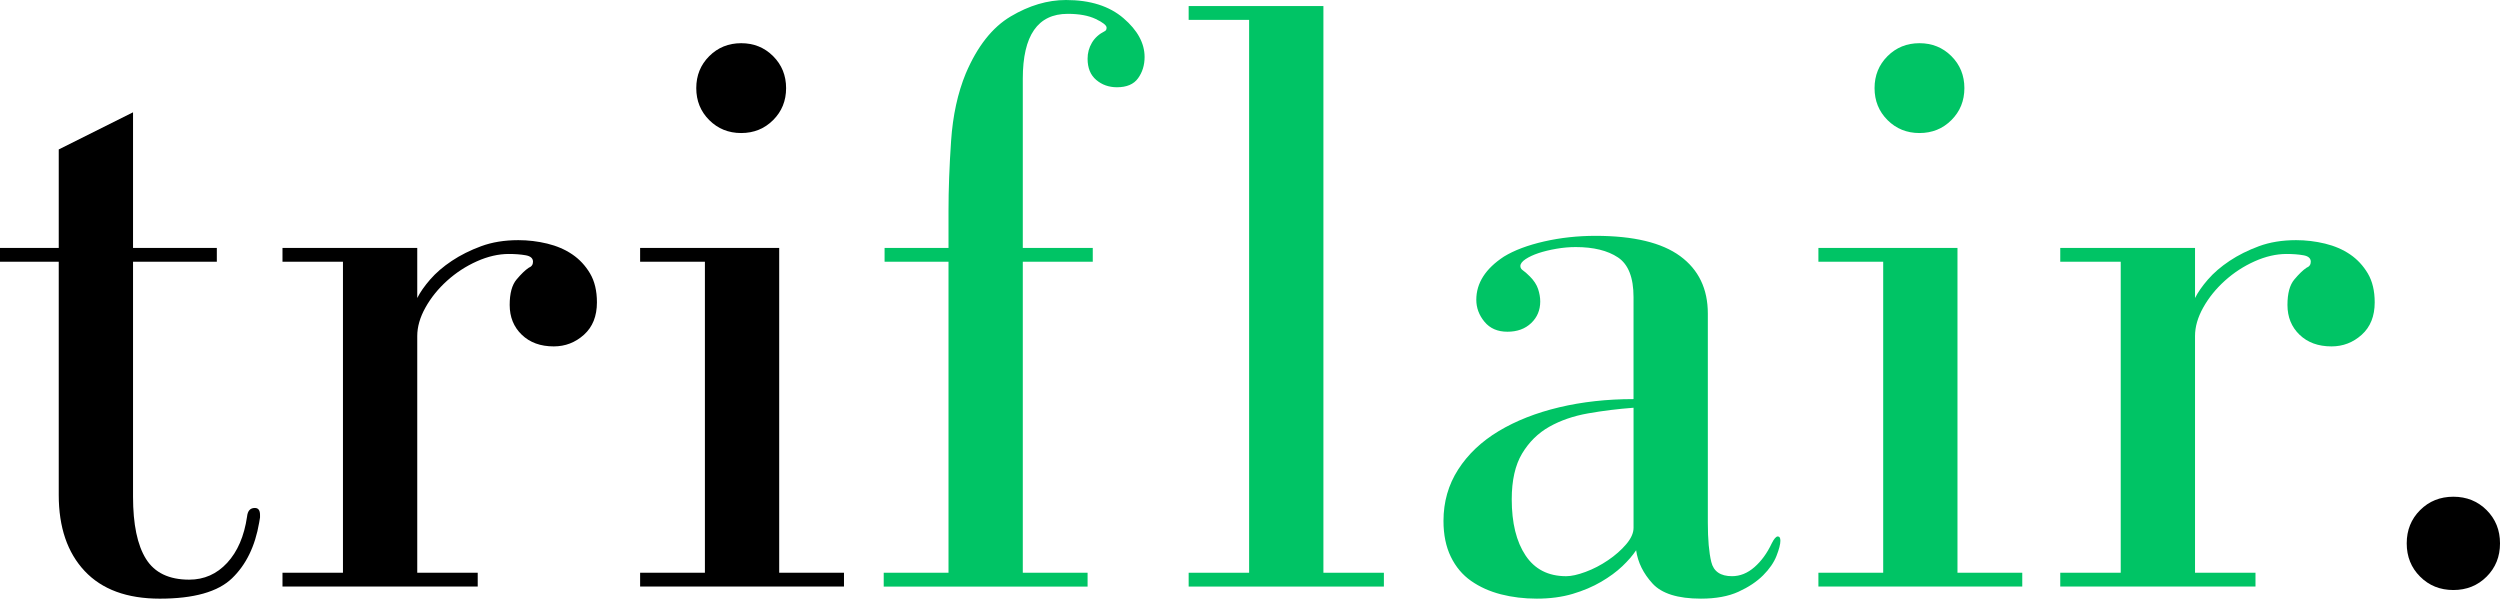
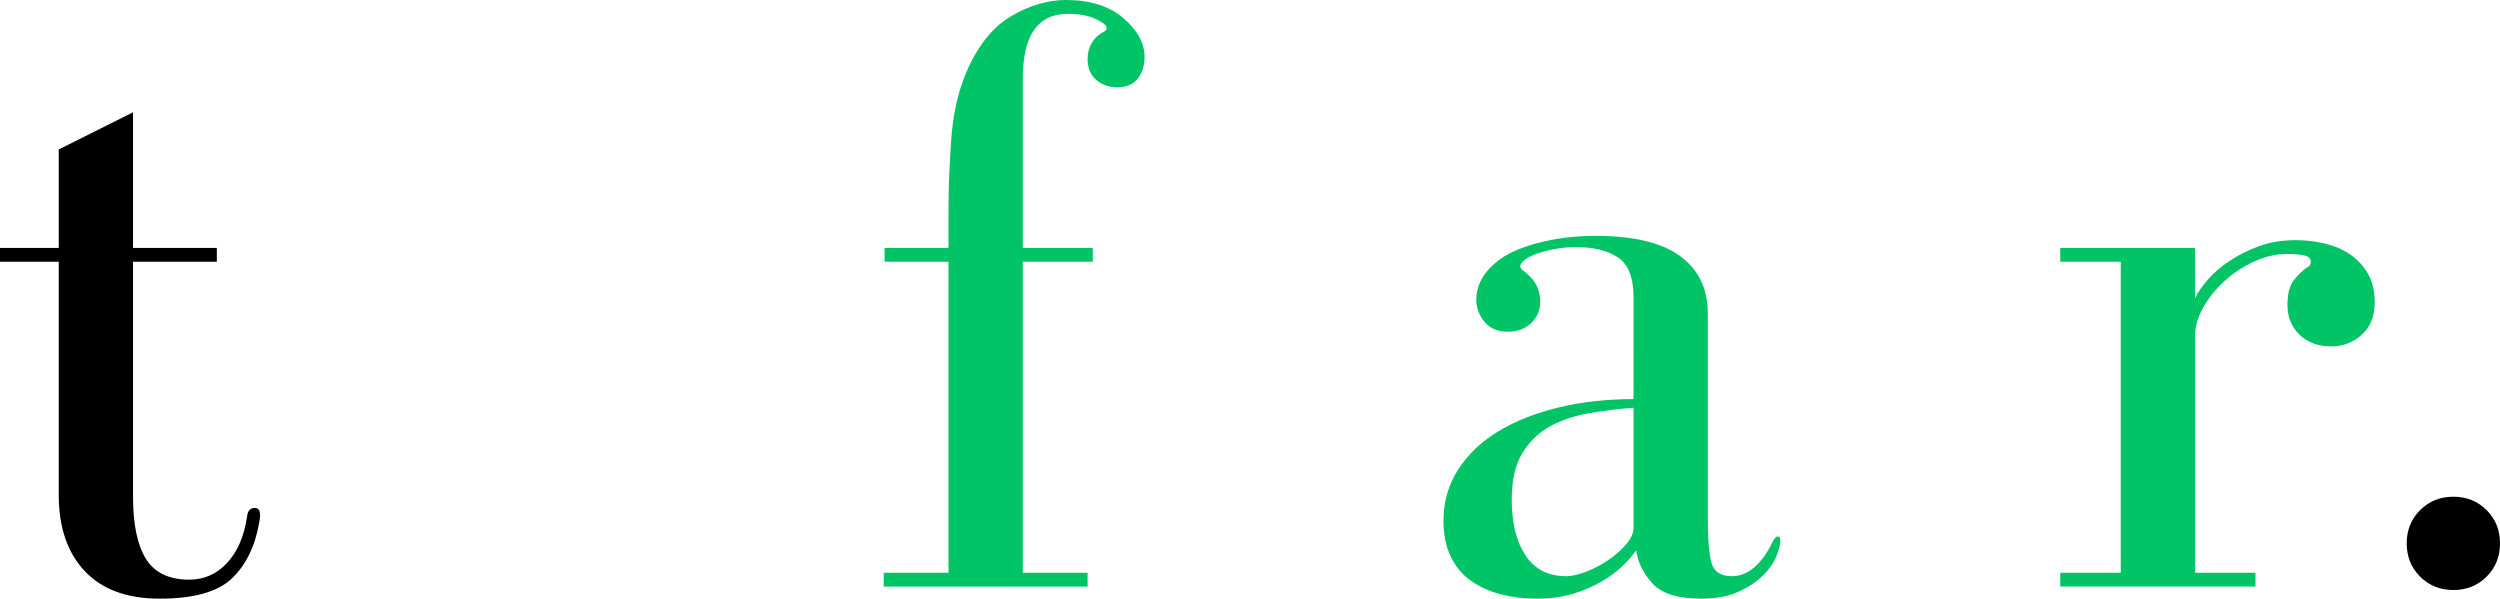
<svg xmlns="http://www.w3.org/2000/svg" id="Layer_1" x="0px" y="0px" width="347.279px" height="83.16px" viewBox="0 0 347.279 83.16" xml:space="preserve">
  <path d="M30.12,34.44v1.92H18.48V69c0,3.841,0.6,6.721,1.8,8.641s3.199,2.88,6,2.88c2.079,0,3.84-0.78,5.28-2.34 c1.44-1.561,2.359-3.699,2.76-6.42c0.079-0.799,0.438-1.2,1.08-1.2c0.48,0,0.72,0.32,0.72,0.96c0,0.161,0,0.281,0,0.36 c0,0.08-0.041,0.32-0.12,0.72c-0.561,3.281-1.82,5.861-3.78,7.74c-1.961,1.878-5.301,2.819-10.02,2.819 c-4.56,0-8.04-1.28-10.44-3.84s-3.6-6.078-3.6-10.56v-32.4H0v-1.92h8.16v-13.68l10.32-5.16v18.84H30.12z" />
-   <path d="M59.761,38.82c0.799-0.919,1.8-1.779,3-2.58c1.2-0.799,2.559-1.479,4.08-2.04c1.519-0.559,3.24-0.84,5.16-0.84 c1.359,0,2.7,0.161,4.02,0.48c1.32,0.32,2.479,0.821,3.48,1.5c1,0.681,1.819,1.56,2.46,2.64c0.64,1.08,0.96,2.421,0.96,4.02 c0,1.921-0.6,3.421-1.8,4.5c-1.2,1.08-2.601,1.62-4.2,1.62c-1.841,0-3.32-0.54-4.44-1.62c-1.121-1.079-1.68-2.46-1.68-4.14 c0-1.6,0.318-2.778,0.96-3.54c0.639-0.759,1.2-1.299,1.68-1.62c0.399-0.159,0.6-0.438,0.6-0.84c0-0.479-0.341-0.78-1.02-0.899 c-0.681-0.12-1.46-0.181-2.34-0.181c-1.44,0-2.921,0.342-4.44,1.021c-1.521,0.681-2.901,1.58-4.14,2.699 c-1.241,1.122-2.241,2.361-3,3.721c-0.761,1.361-1.14,2.681-1.14,3.96v32.88h8.4v1.92h-27.12v-1.92h8.4v-43.2h-8.4v-1.92h18.72v6.96 C58.36,40.602,58.96,39.741,59.761,38.82z" />
-   <path d="M108.24,79.561h9v1.92h-28.32v-1.92h9v-43.2h-9v-1.92h19.32V79.561z M107.399,16.681c-1.2,1.2-2.681,1.8-4.44,1.8 c-1.76,0-3.24-0.6-4.44-1.8c-1.2-1.2-1.8-2.68-1.8-4.44c0-1.759,0.6-3.24,1.8-4.439c1.2-1.2,2.68-1.801,4.44-1.801 c1.759,0,3.24,0.601,4.44,1.801c1.2,1.199,1.8,2.681,1.8,4.439C109.2,14.001,108.6,15.48,107.399,16.681z" />
  <path fill="#00C465" d="M131.759,79.561v-43.2h-8.88v-1.92h8.88v-5.16c0-2.959,0.12-6.198,0.36-9.72c0.24-3.52,0.918-6.64,2.04-9.36 c1.6-3.759,3.679-6.399,6.24-7.92c2.56-1.519,5.119-2.28,7.68-2.28c3.36,0,6.019,0.841,7.979,2.521c1.96,1.68,2.94,3.479,2.94,5.4 c0,1.121-0.3,2.1-0.9,2.939c-0.6,0.84-1.58,1.26-2.939,1.26c-1.121,0-2.081-0.339-2.88-1.02c-0.801-0.679-1.2-1.659-1.2-2.94 c0-0.799,0.198-1.539,0.6-2.22c0.399-0.679,1-1.219,1.8-1.62c0.16-0.078,0.24-0.24,0.24-0.479c0-0.319-0.5-0.721-1.5-1.2 c-1.001-0.48-2.3-0.72-3.9-0.72c-4.161,0-6.24,3-6.24,9v23.52h9.72v1.92h-9.72v43.2h9v1.92h-28.32v-1.92H131.759z" />
-   <path fill="#00C465" d="M192.238,79.561v1.92h-27.12v-1.92h8.399v-76.8h-8.399v-1.92h18.719v78.72H192.238z" />
  <path fill="#00C465" d="M214.497,33.54c2.28-0.519,4.659-0.779,7.14-0.779c5.28,0,9.199,0.941,11.761,2.819 c2.56,1.881,3.84,4.542,3.84,7.98v29.04c0,2.321,0.159,4.14,0.479,5.46c0.319,1.32,1.279,1.979,2.881,1.979 c1.119,0,2.159-0.42,3.119-1.26s1.759-1.938,2.4-3.3c0.318-0.64,0.6-0.96,0.84-0.96s0.36,0.2,0.36,0.6 c0,0.48-0.181,1.182-0.54,2.101c-0.36,0.92-0.98,1.82-1.86,2.7c-0.881,0.881-2.021,1.639-3.42,2.279c-1.4,0.64-3.141,0.96-5.22,0.96 c-3.201,0-5.441-0.701-6.72-2.1c-1.281-1.398-2.04-2.94-2.28-4.62c-0.48,0.72-1.121,1.461-1.92,2.22 c-0.801,0.762-1.781,1.481-2.94,2.16c-1.16,0.679-2.48,1.239-3.96,1.68c-1.481,0.439-3.141,0.66-4.979,0.66 c-1.761,0-3.42-0.2-4.98-0.6c-1.56-0.401-2.939-1.021-4.14-1.86s-2.142-1.959-2.82-3.359c-0.681-1.399-1.02-3.061-1.02-4.98 c0-2.64,0.679-5.02,2.04-7.14c1.359-2.119,3.239-3.9,5.64-5.34c2.4-1.44,5.199-2.539,8.4-3.301c3.198-0.759,6.639-1.14,10.319-1.14 V41.28c0-2.719-0.72-4.56-2.16-5.52c-1.439-0.96-3.401-1.44-5.88-1.44c-0.881,0-1.781,0.081-2.7,0.24 c-0.92,0.161-1.739,0.36-2.46,0.6c-0.72,0.24-1.319,0.521-1.8,0.84c-0.479,0.321-0.72,0.642-0.72,0.961c0,0.239,0.12,0.44,0.36,0.6 c0.239,0.161,0.559,0.44,0.96,0.84c0.559,0.561,0.939,1.14,1.14,1.74c0.198,0.6,0.3,1.181,0.3,1.74c0,1.199-0.42,2.201-1.26,3 c-0.84,0.8-1.94,1.199-3.3,1.199c-1.361,0-2.421-0.459-3.181-1.38c-0.761-0.919-1.14-1.938-1.14-3.06c0-2.319,1.278-4.32,3.84-6 C210.357,34.761,212.216,34.062,214.497,33.54z M220.617,57.421c-2.04,0.359-3.84,0.98-5.4,1.859 c-1.56,0.882-2.819,2.121-3.779,3.72c-0.96,1.602-1.44,3.721-1.44,6.36c0,3.281,0.64,5.88,1.92,7.8 c1.279,1.92,3.159,2.88,5.641,2.88c0.72,0,1.619-0.198,2.699-0.6c1.08-0.399,2.119-0.939,3.12-1.62c1-0.679,1.84-1.419,2.521-2.22 c0.679-0.799,1.02-1.561,1.02-2.28v-16.68C224.756,56.802,222.657,57.061,220.617,57.421z" />
-   <path fill="#00C465" d="M271.916,79.561h9v1.92h-28.319v-1.92h9v-43.2h-9v-1.92h19.319V79.561z M271.076,16.681 c-1.2,1.2-2.681,1.8-4.439,1.8c-1.761,0-3.24-0.6-4.44-1.8s-1.8-2.68-1.8-4.44c0-1.759,0.6-3.24,1.8-4.439 c1.2-1.2,2.68-1.801,4.44-1.801c1.759,0,3.239,0.601,4.439,1.801c1.2,1.199,1.8,2.681,1.8,4.439 C272.875,14.001,272.276,15.48,271.076,16.681z" />
  <path fill="#00C465" d="M306.714,38.82c0.799-0.919,1.8-1.779,3-2.58c1.2-0.799,2.56-1.479,4.08-2.04 c1.519-0.559,3.24-0.84,5.16-0.84c1.359,0,2.699,0.161,4.02,0.48c1.32,0.32,2.479,0.821,3.48,1.5c0.999,0.681,1.818,1.56,2.46,2.64 c0.639,1.08,0.96,2.421,0.96,4.02c0,1.921-0.601,3.421-1.801,4.5c-1.199,1.08-2.601,1.62-4.199,1.62c-1.842,0-3.321-0.54-4.44-1.62 c-1.121-1.079-1.68-2.46-1.68-4.14c0-1.6,0.318-2.778,0.96-3.54c0.64-0.759,1.2-1.299,1.68-1.62c0.399-0.159,0.601-0.438,0.601-0.84 c0-0.479-0.342-0.78-1.021-0.899c-0.681-0.12-1.461-0.181-2.34-0.181c-1.44,0-2.921,0.342-4.44,1.021 c-1.521,0.681-2.9,1.58-4.14,2.699c-1.241,1.122-2.24,2.361-3,3.721c-0.762,1.361-1.14,2.681-1.14,3.96v32.88h8.399v1.92h-27.12 v-1.92h8.4v-43.2h-8.4v-1.92h18.721v6.96C305.314,40.602,305.914,39.741,306.714,38.82z" />
  <path d="M345.421,80.101c-1.241,1.241-2.781,1.86-4.62,1.86c-1.842,0-3.381-0.619-4.62-1.86c-1.241-1.239-1.86-2.779-1.86-4.62 c0-1.84,0.619-3.379,1.86-4.62c1.239-1.239,2.778-1.86,4.62-1.86c1.839,0,3.379,0.621,4.62,1.86c1.239,1.241,1.859,2.78,1.859,4.62 C347.281,77.321,346.661,78.861,345.421,80.101z" />
</svg>